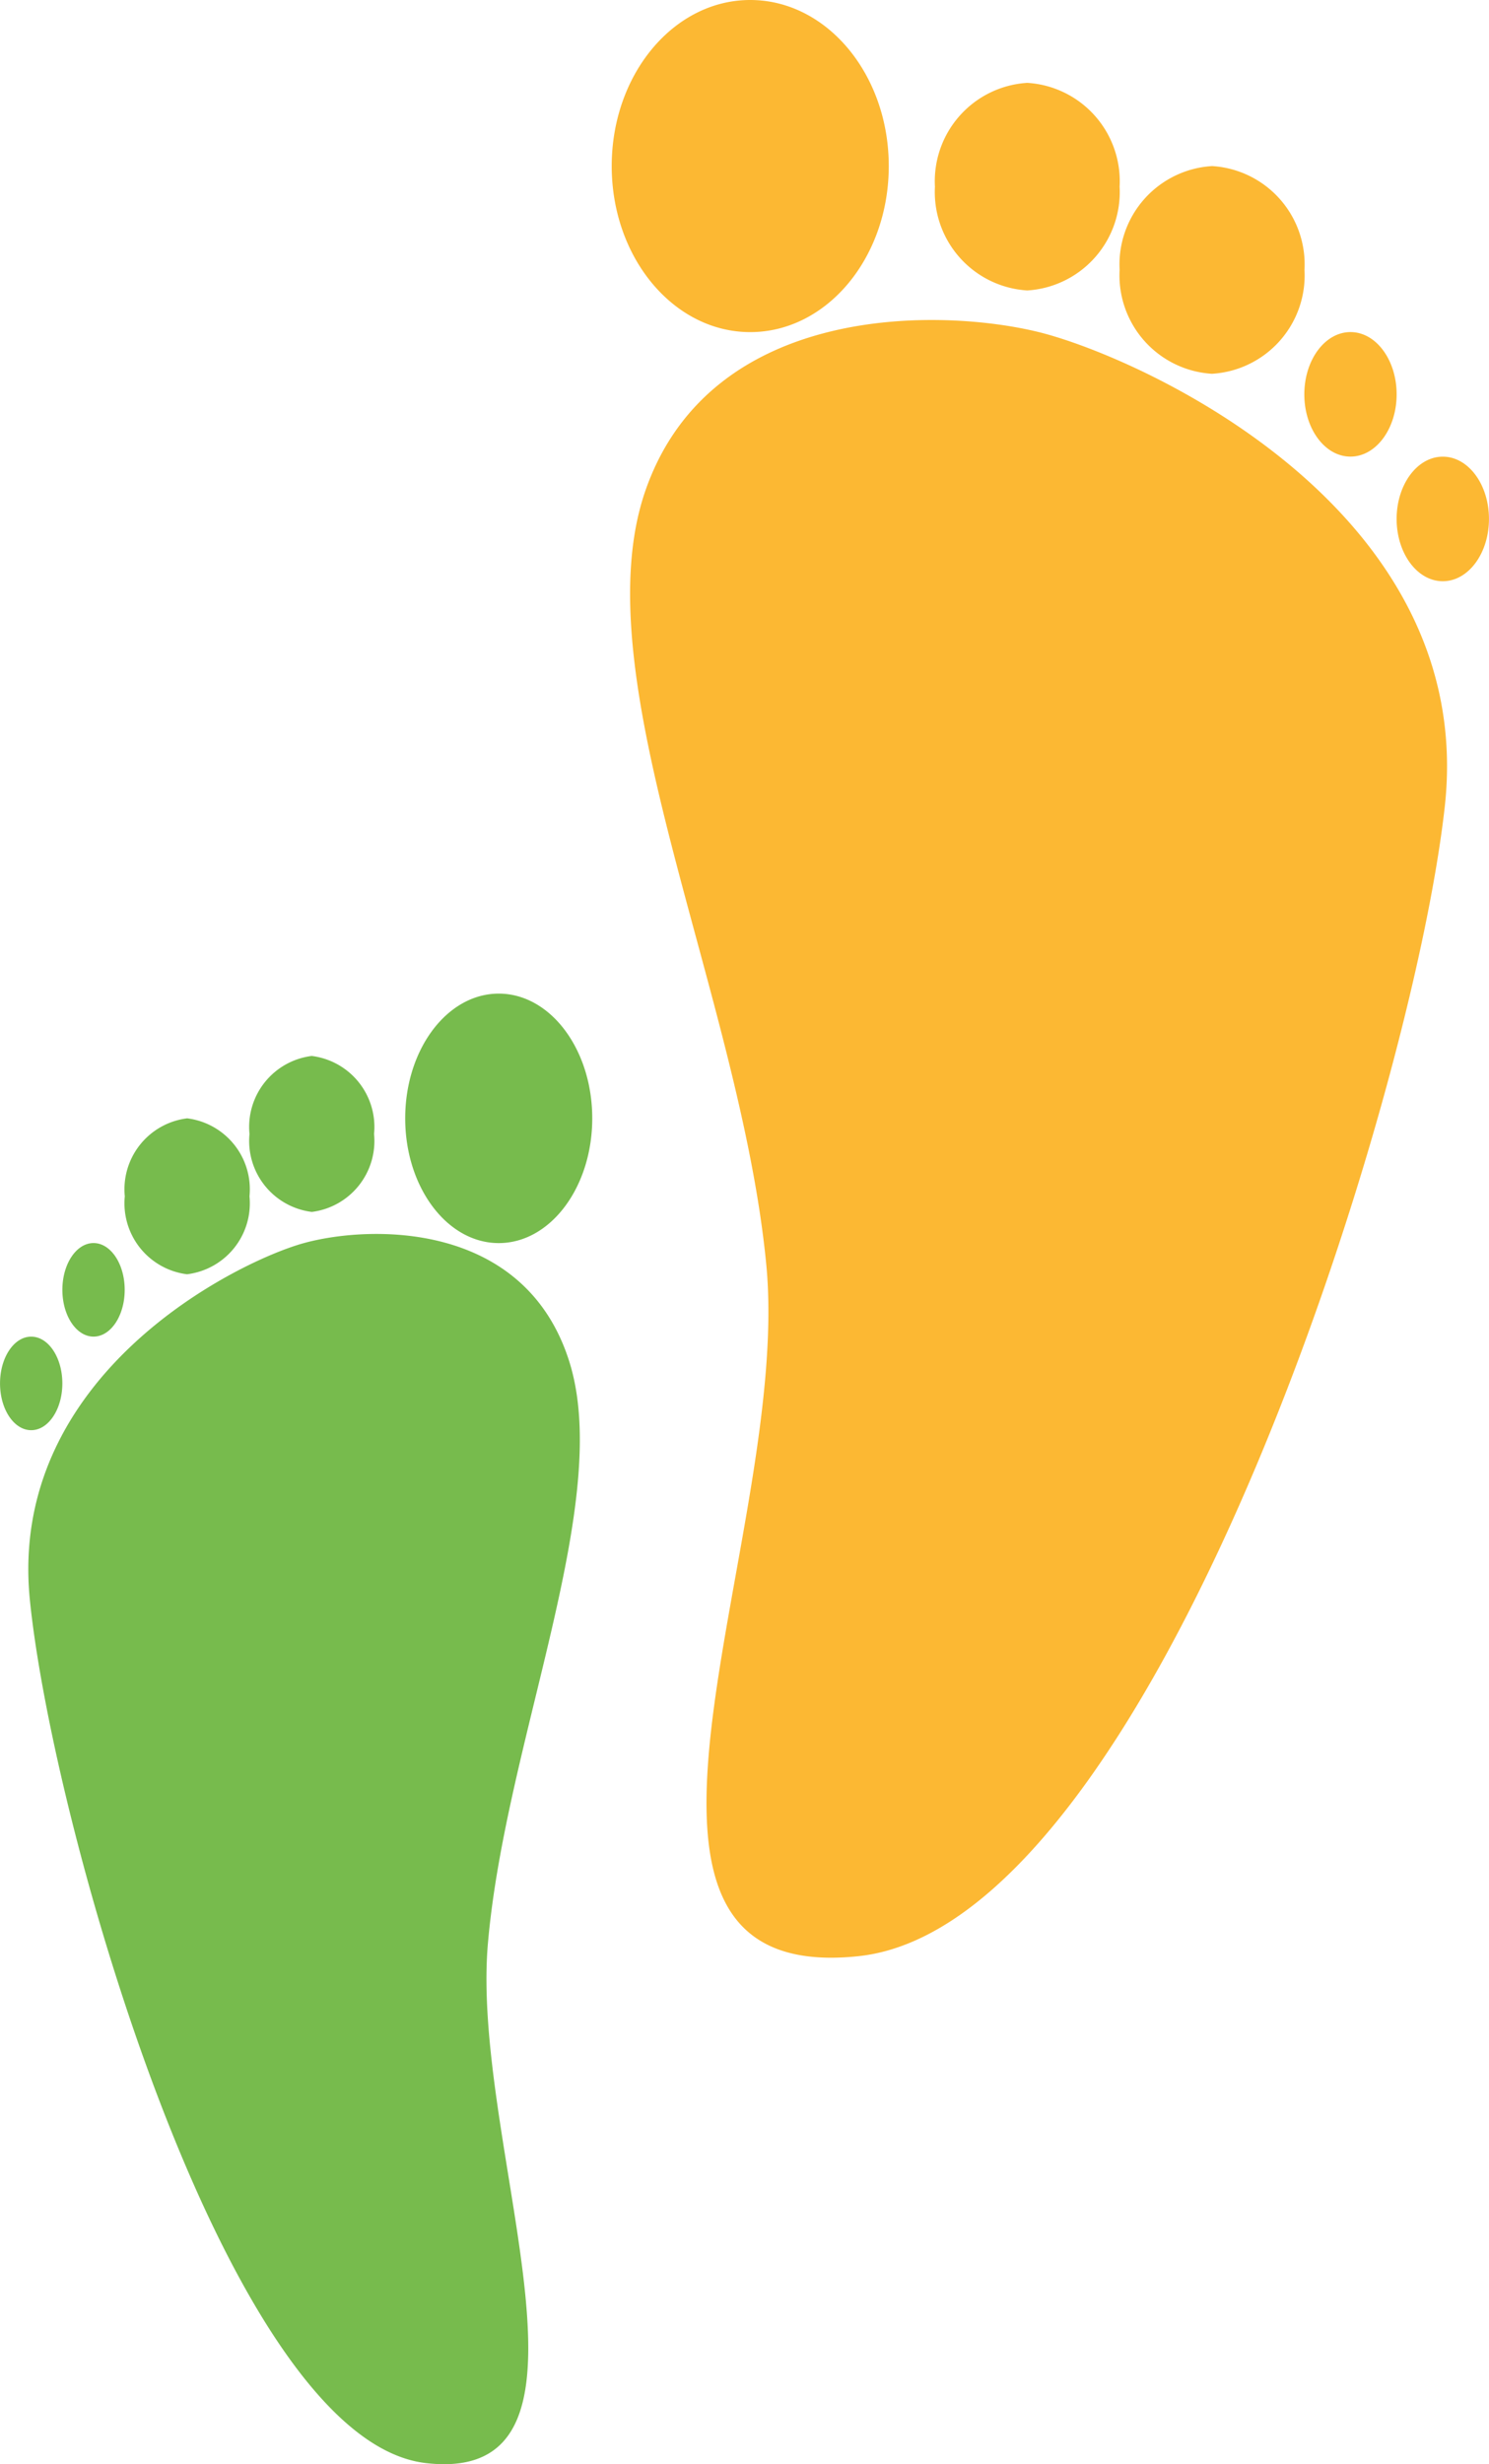
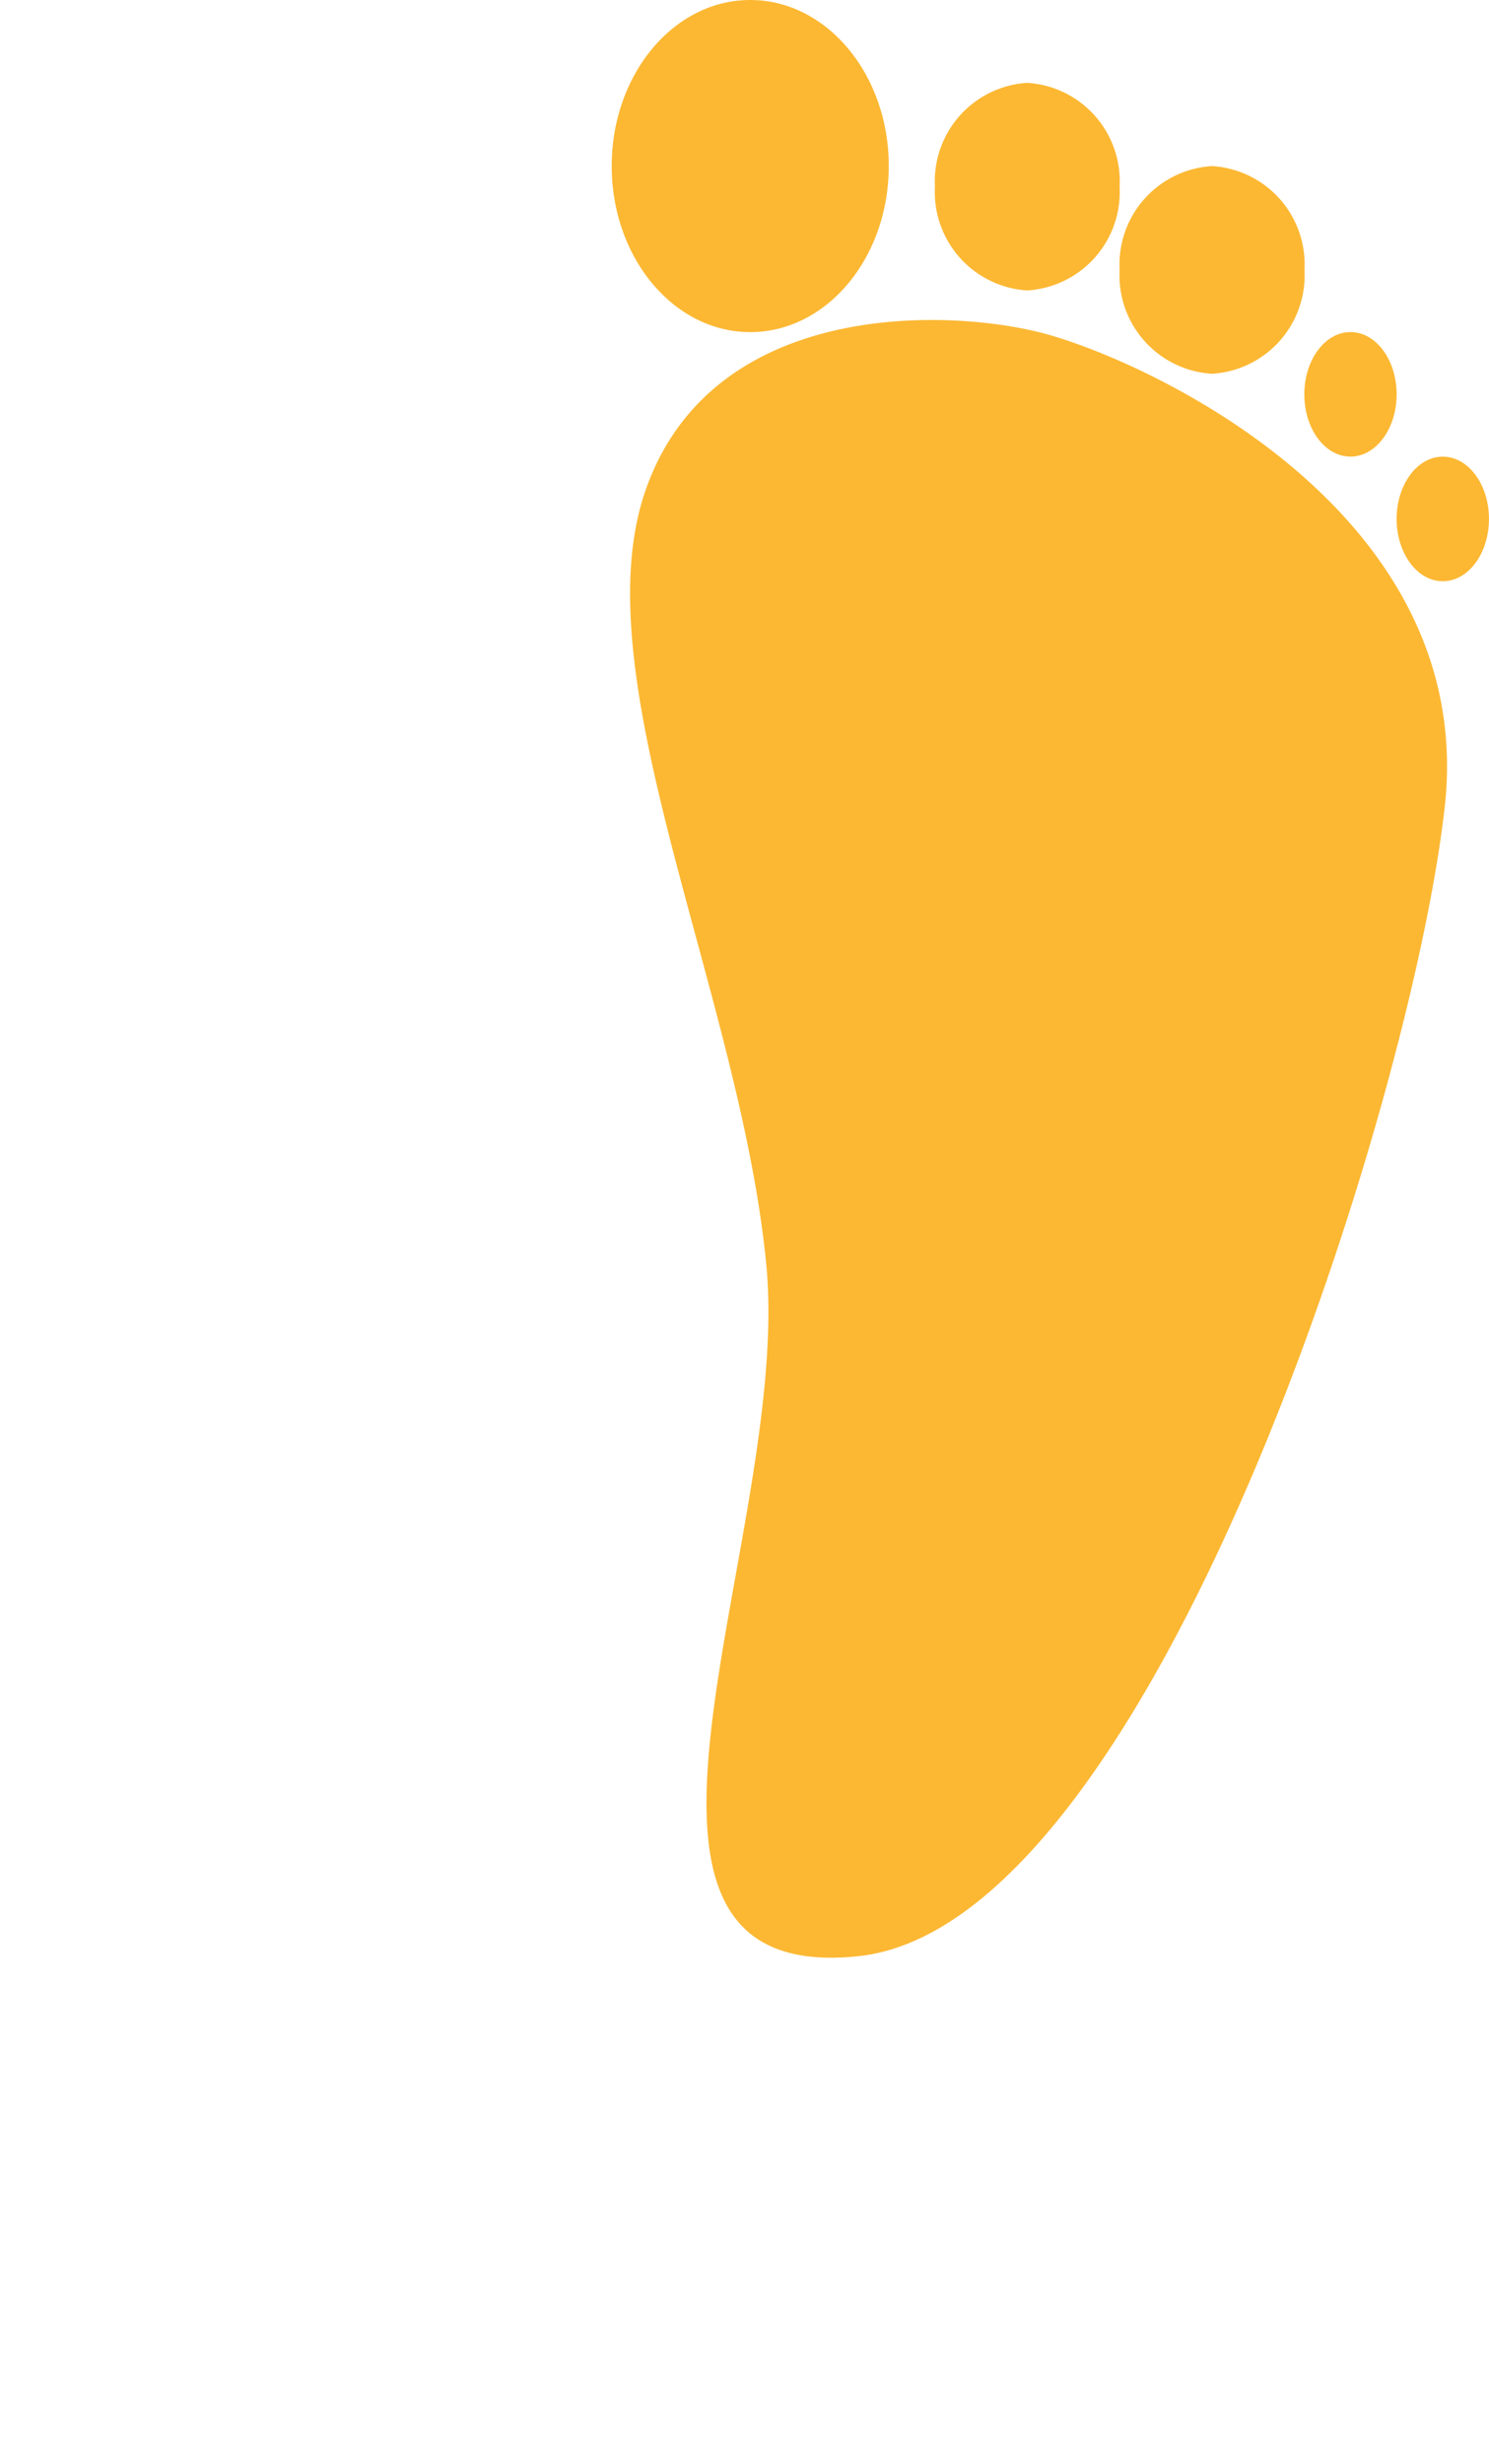
<svg xmlns="http://www.w3.org/2000/svg" width="43.442" height="71.86" viewBox="0 0 43.442 71.86">
  <defs>
    <style>.a{fill:#fcb833;}.b{fill:#77bb4d;}</style>
  </defs>
  <g transform="translate(17.847 0)">
    <path class="a" d="M4.509,36.872C3.745,28.974-.931,19.7,1,14.259S9.6,8.98,12.462,9.685s12.815,5.1,11.842,13.843S15.766,56.146,7.194,57.045a7.613,7.613,0,0,1-.792.044C-.951,57.089,5.246,44.51,4.509,36.872ZM22.9,15.133c0-1,.6-1.816,1.347-1.816s1.347.814,1.347,1.816-.6,1.816-1.347,1.816S22.9,16.135,22.9,15.133ZM20.207,11.5c0-1,.6-1.816,1.347-1.816S22.9,10.5,22.9,11.5s-.6,1.815-1.347,1.815S20.207,12.5,20.207,11.5ZM14.818,7.869a2.874,2.874,0,0,1,2.7-3.026,2.874,2.874,0,0,1,2.694,3.026A2.875,2.875,0,0,1,17.513,10.9,2.875,2.875,0,0,1,14.818,7.869ZM0,4.843C0,2.168,1.809,0,4.041,0S8.083,2.168,8.083,4.843,6.273,9.685,4.041,9.685,0,7.517,0,4.843Zm9.43.6a2.875,2.875,0,0,1,2.694-3.027,2.875,2.875,0,0,1,2.694,3.027,2.875,2.875,0,0,1-2.694,3.027A2.875,2.875,0,0,1,9.43,5.448Z" transform="translate(0)" />
  </g>
  <g transform="translate(0 28.975)">
-     <path class="b" d="M3.044,15.187C2.528,21.119-.629,28.082.676,32.174s5.808,3.965,7.737,3.435,8.651-3.828,7.995-10.4S10.643.708,4.857.033A4.628,4.628,0,0,0,4.323,0C-.643,0,3.542,9.449,3.044,15.187ZM15.46,31.517c0,.754.407,1.364.909,1.364s.909-.611.909-1.364-.407-1.364-.909-1.364S15.46,30.764,15.46,31.517Zm-1.819,2.729c0,.753.407,1.364.909,1.364s.909-.611.909-1.364-.407-1.364-.909-1.364S13.641,33.492,13.641,34.245ZM10,36.973a2.085,2.085,0,0,0,1.819,2.274,2.085,2.085,0,0,0,1.819-2.274A2.085,2.085,0,0,0,11.823,34.7,2.085,2.085,0,0,0,10,36.973ZM0,39.247c0,2.009,1.221,3.637,2.728,3.637s2.729-1.629,2.729-3.637-1.222-3.638-2.729-3.638S0,37.238,0,39.247Zm6.366-.455a2.085,2.085,0,0,0,1.819,2.274A2.085,2.085,0,0,0,10,38.792a2.085,2.085,0,0,0-1.819-2.274A2.085,2.085,0,0,0,6.366,38.792Z" transform="translate(17.279 42.884) rotate(180)" />
-   </g>
+     </g>
</svg>